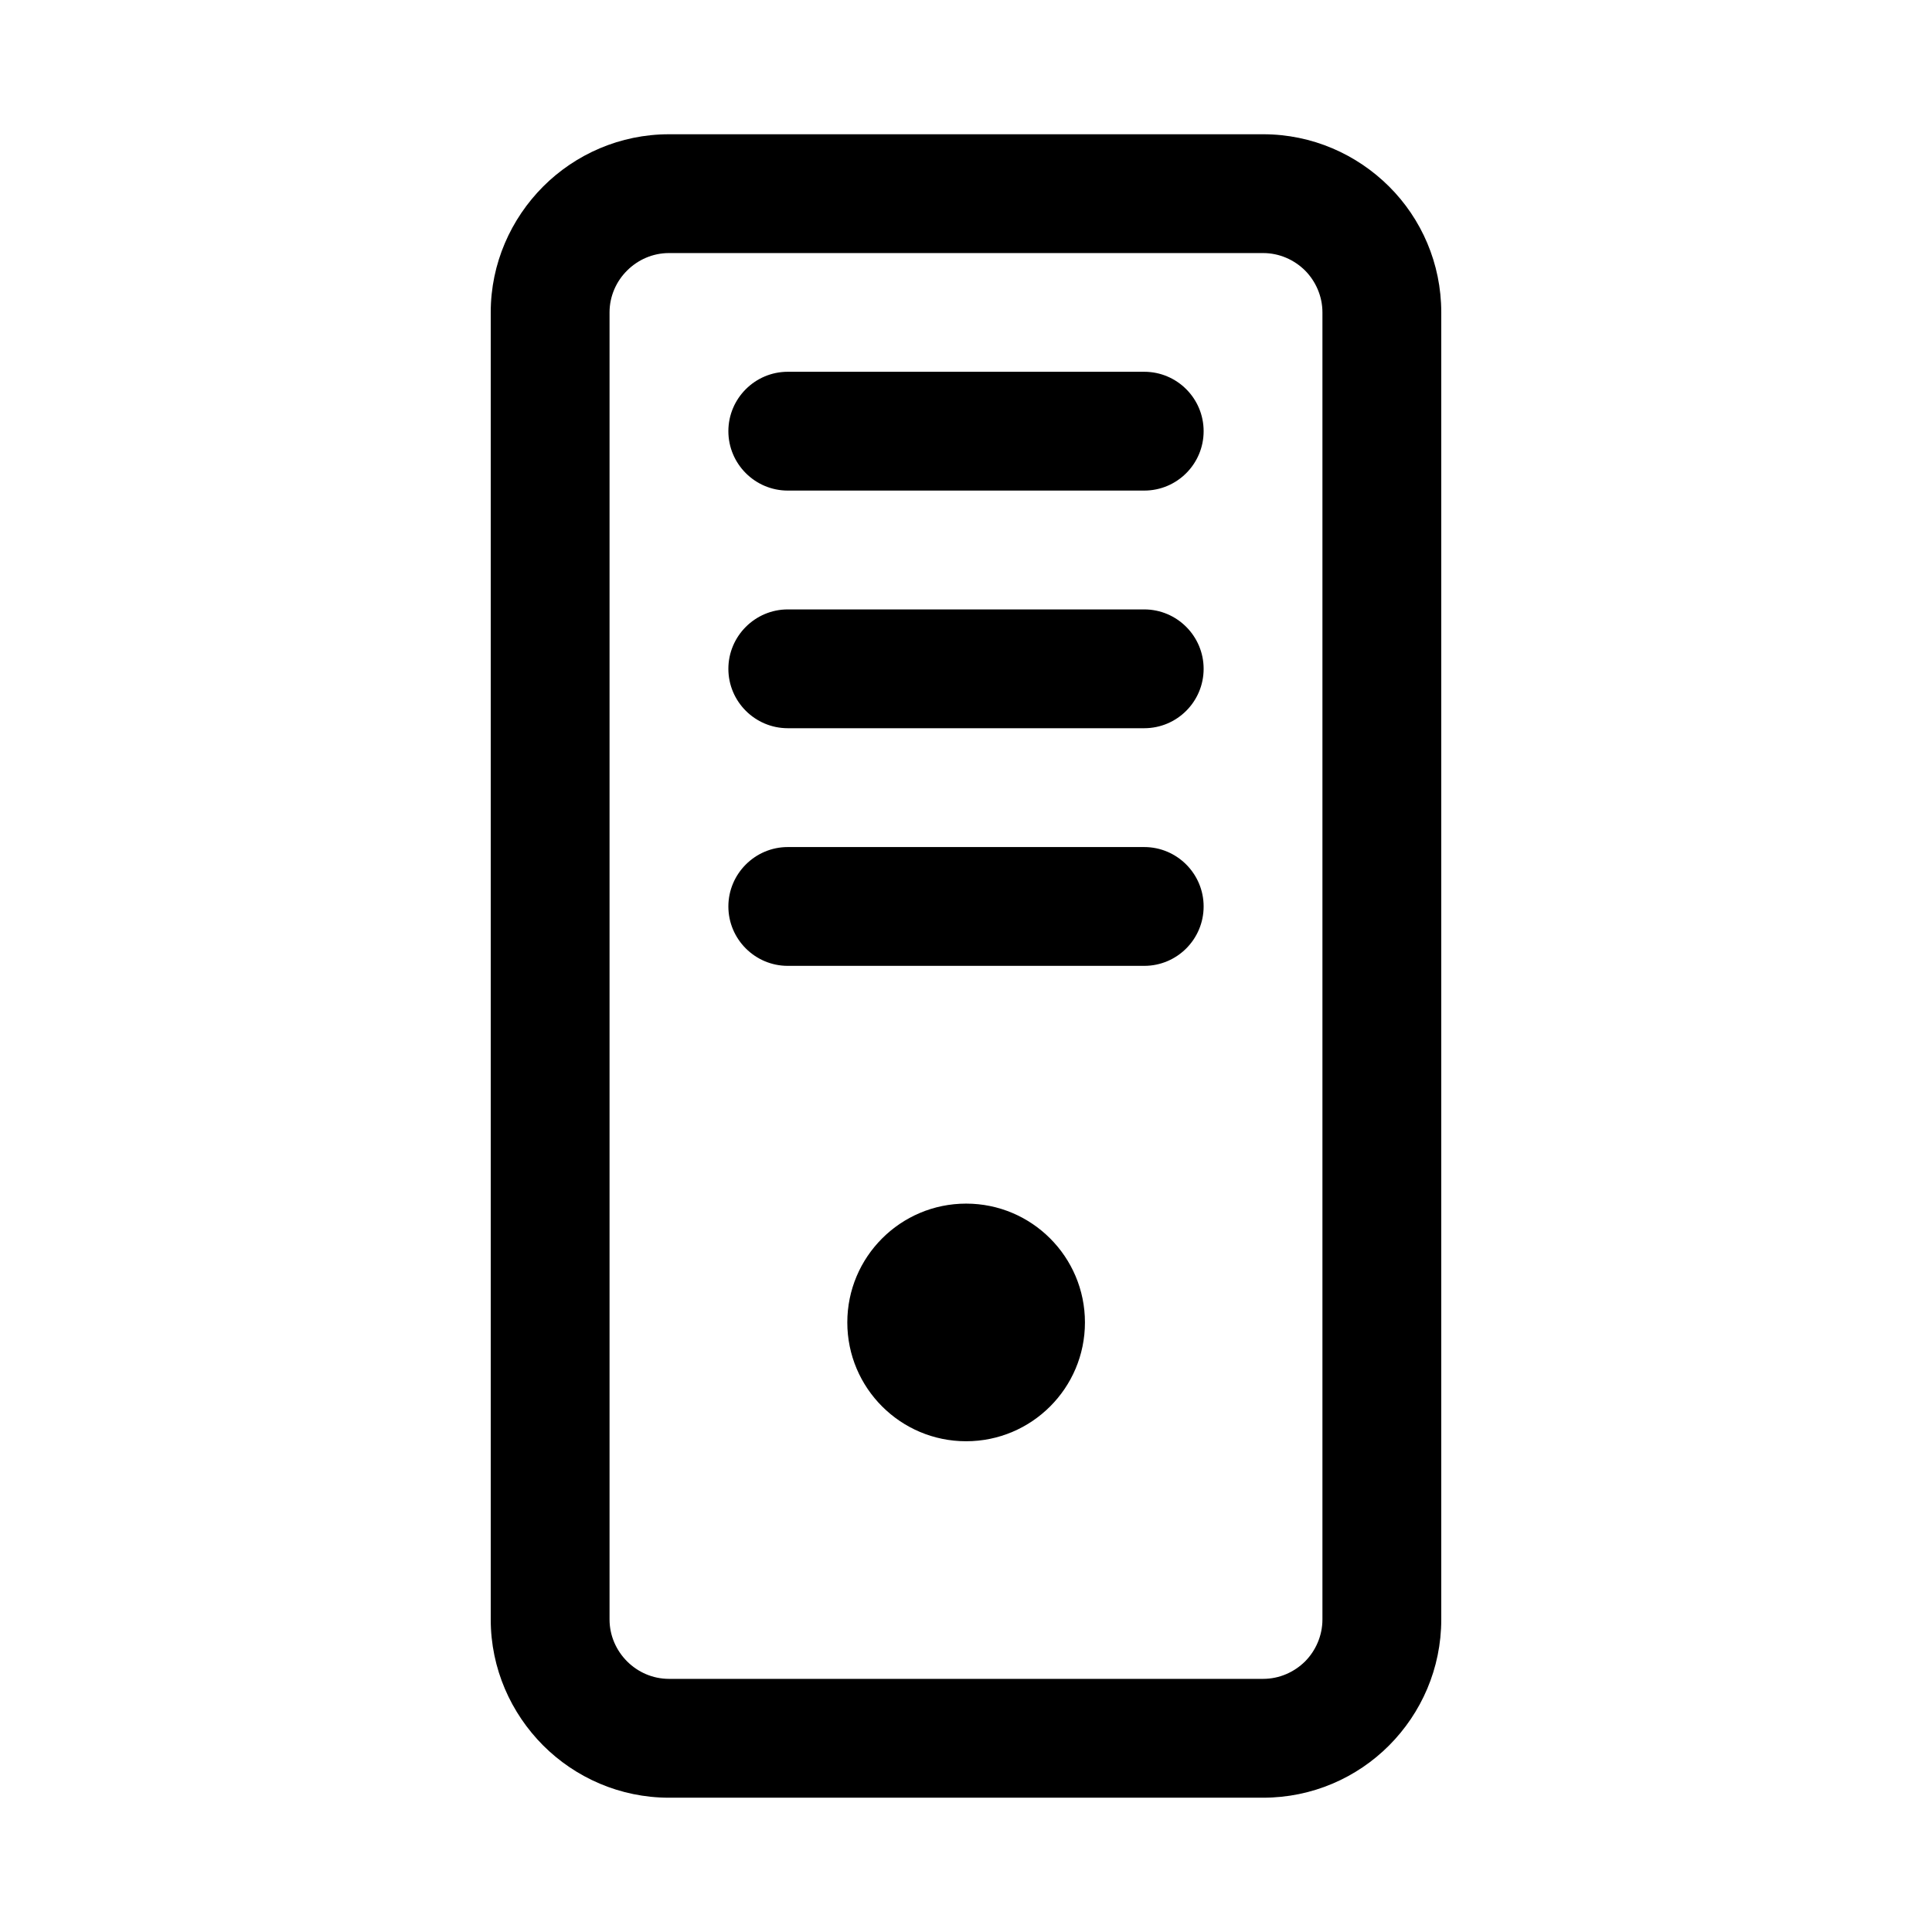
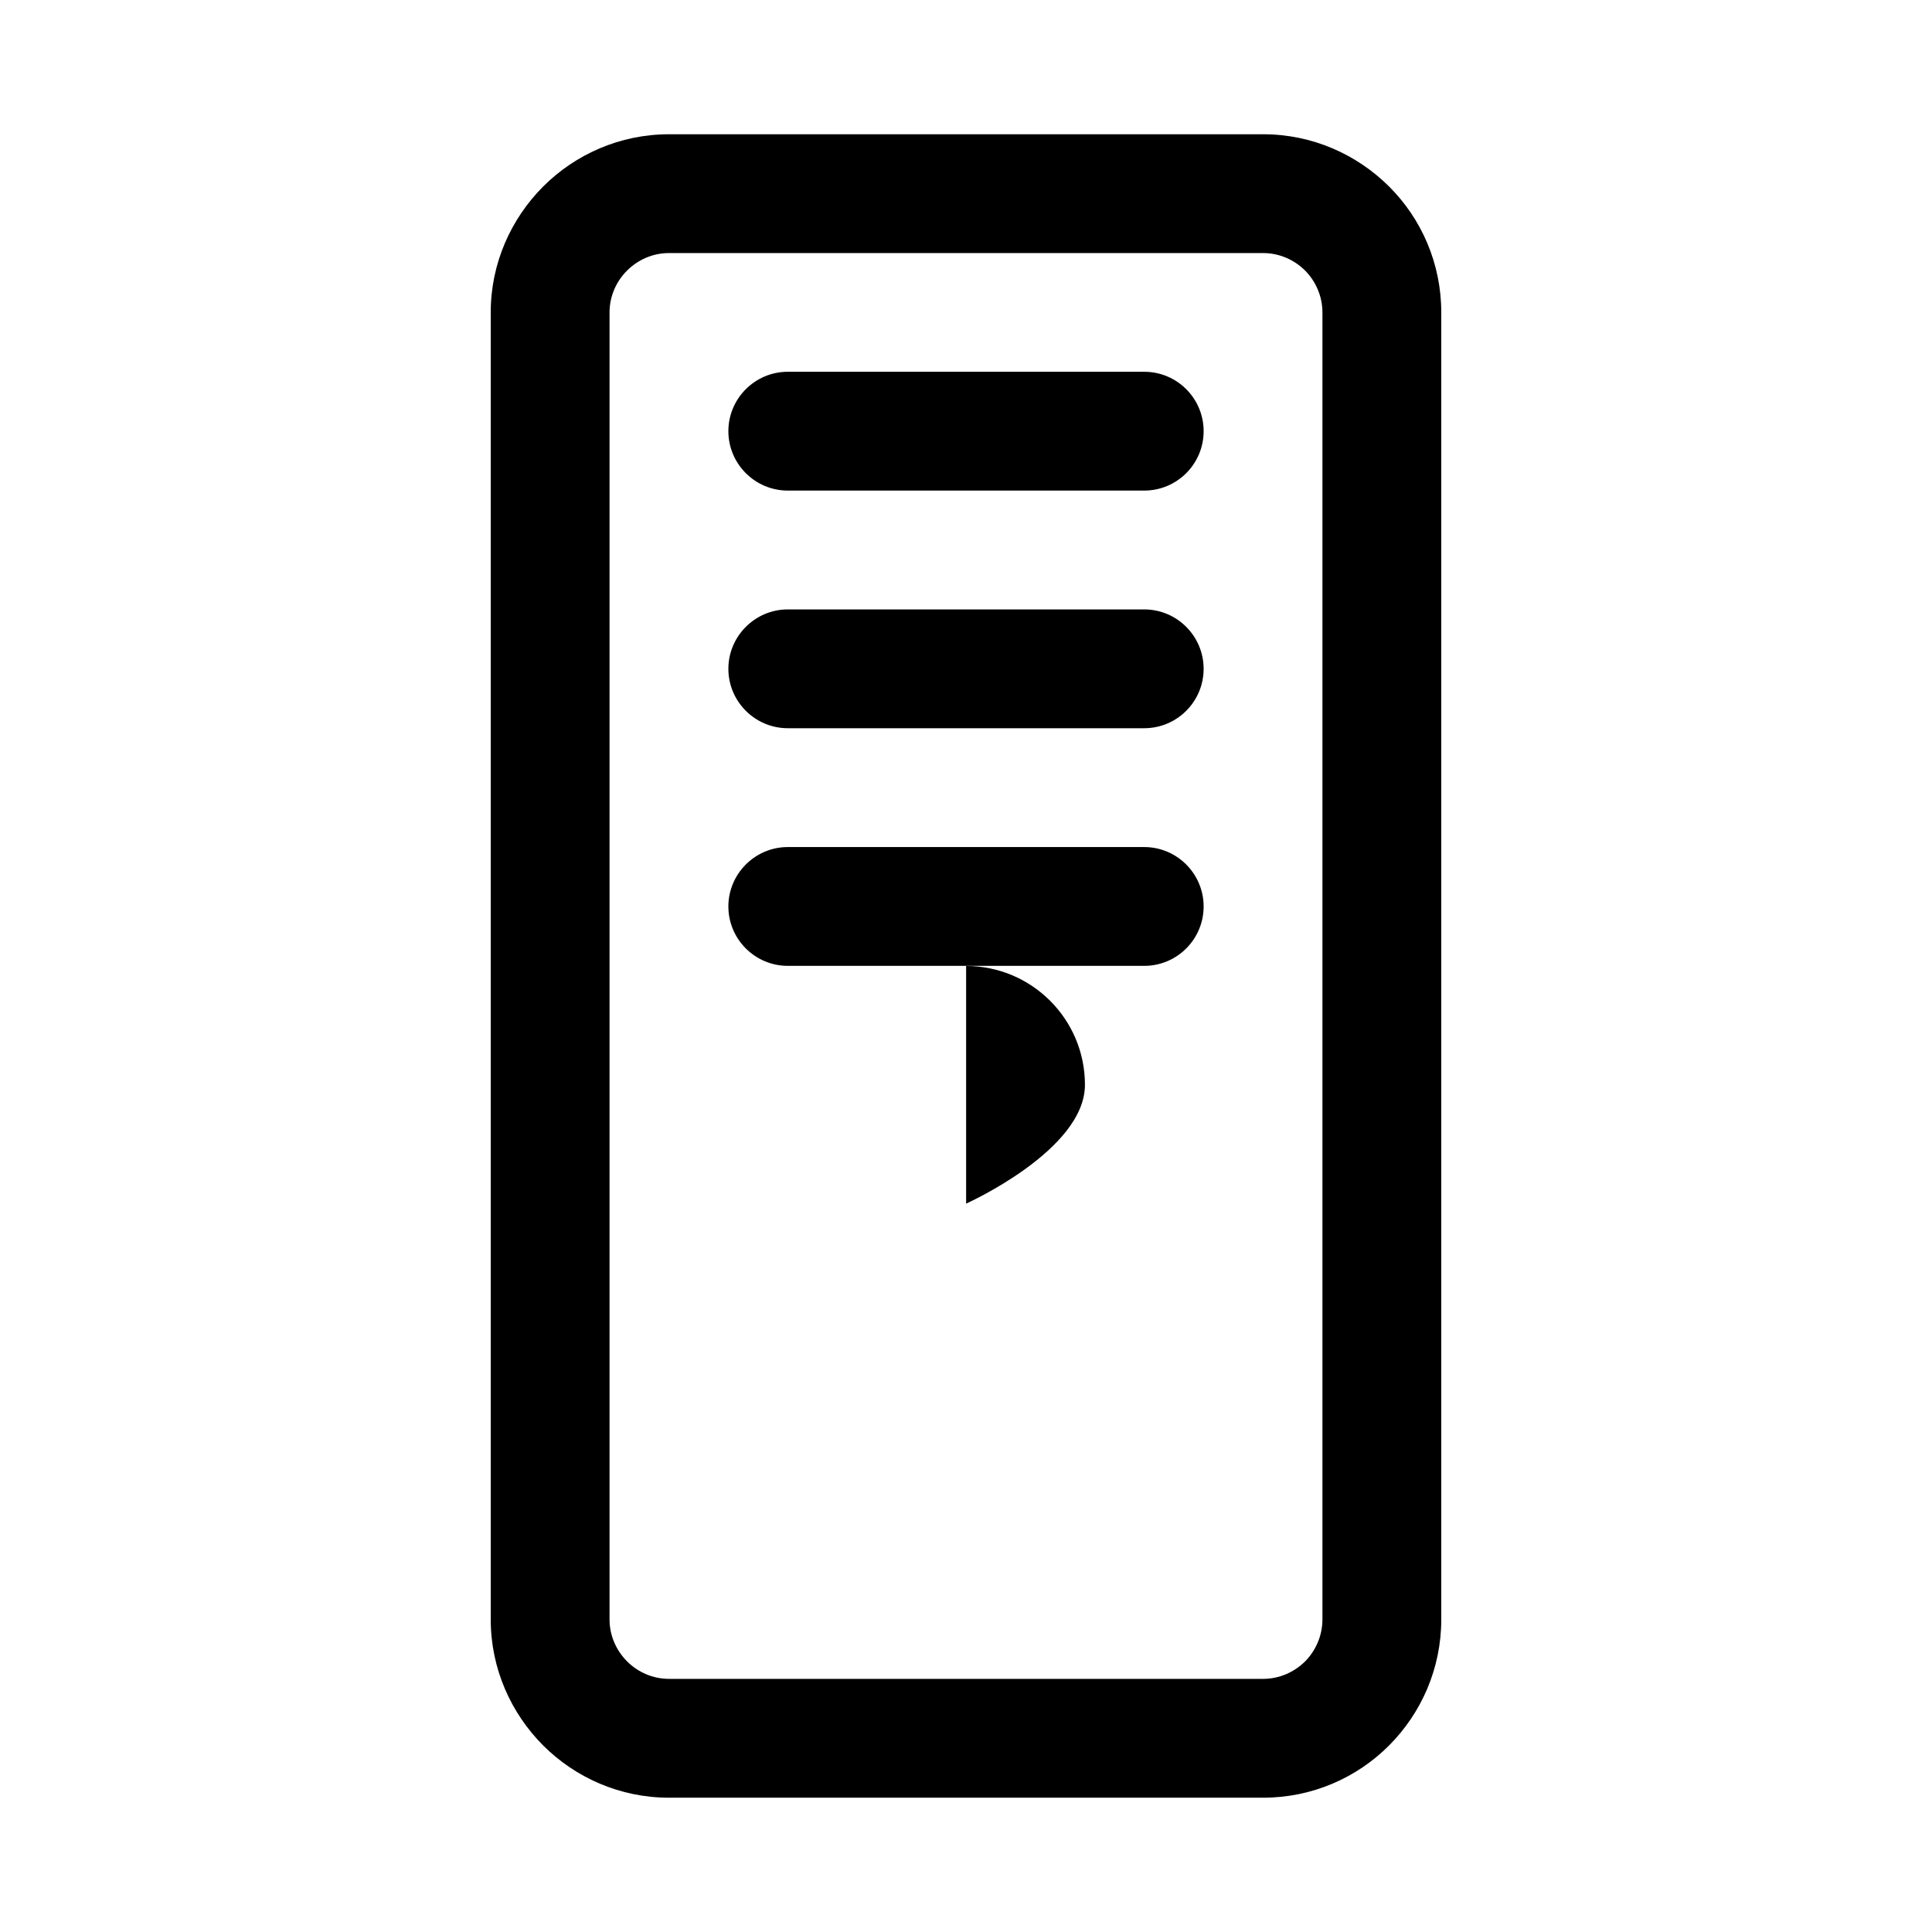
<svg xmlns="http://www.w3.org/2000/svg" fill="#000000" width="800px" height="800px" version="1.1" viewBox="144 144 512 512">
-   <path d="m321.28 179.58h157.47c13.004 0 24.812 5.32 33.379 13.855 8.562 8.531 13.82 20.371 13.82 33.344v346.4c0 13.004-5.289 24.812-13.824 33.379-8.531 8.562-20.371 13.852-33.375 13.852h-157.47c-12.973 0-24.812-5.32-33.348-13.855-8.531-8.562-13.883-20.371-13.883-33.375v-346.4c0-12.973 5.352-24.781 13.887-33.344 8.531-8.535 20.371-13.855 33.344-13.855zm78.754 283.39c-17.383 0-31.488 14.105-31.488 31.488 0 17.383 14.105 31.488 31.488 31.488s31.488-14.105 31.488-31.488c0-17.383-14.109-31.488-31.488-31.488zm-47.266-63.008h94.465c8.691 0 15.742-7.055 15.742-15.742 0-8.66-7.055-15.742-15.742-15.742h-94.465c-8.66 0-15.742 7.086-15.742 15.742 0 8.688 7.082 15.742 15.742 15.742zm0-62.977h94.465c8.691 0 15.742-7.055 15.742-15.742 0-8.66-7.055-15.742-15.742-15.742h-94.465c-8.66 0-15.742 7.086-15.742 15.742 0 8.688 7.082 15.742 15.742 15.742zm0-62.977h94.465c8.691 0 15.742-7.055 15.742-15.742 0-8.691-7.055-15.742-15.742-15.742h-94.465c-8.66 0-15.742 7.055-15.742 15.742s7.082 15.742 15.742 15.742zm125.98-62.945h-157.47c-4.312 0-8.25 1.793-11.082 4.629-2.867 2.832-4.66 6.801-4.66 11.082v346.4c0 4.312 1.793 8.25 4.66 11.117 2.832 2.832 6.769 4.625 11.082 4.625h157.47c4.312 0 8.25-1.793 11.117-4.629 2.801-2.832 4.594-6.801 4.594-11.113v-346.4c0-4.281-1.793-8.25-4.598-11.082-2.863-2.836-6.801-4.629-11.113-4.629z" fill-rule="evenodd" />
+   <path d="m321.28 179.58h157.47c13.004 0 24.812 5.32 33.379 13.855 8.562 8.531 13.82 20.371 13.82 33.344v346.4c0 13.004-5.289 24.812-13.824 33.379-8.531 8.562-20.371 13.852-33.375 13.852h-157.47c-12.973 0-24.812-5.32-33.348-13.855-8.531-8.562-13.883-20.371-13.883-33.375v-346.4c0-12.973 5.352-24.781 13.887-33.344 8.531-8.535 20.371-13.855 33.344-13.855zm78.754 283.39s31.488-14.105 31.488-31.488c0-17.383-14.109-31.488-31.488-31.488zm-47.266-63.008h94.465c8.691 0 15.742-7.055 15.742-15.742 0-8.66-7.055-15.742-15.742-15.742h-94.465c-8.66 0-15.742 7.086-15.742 15.742 0 8.688 7.082 15.742 15.742 15.742zm0-62.977h94.465c8.691 0 15.742-7.055 15.742-15.742 0-8.66-7.055-15.742-15.742-15.742h-94.465c-8.66 0-15.742 7.086-15.742 15.742 0 8.688 7.082 15.742 15.742 15.742zm0-62.977h94.465c8.691 0 15.742-7.055 15.742-15.742 0-8.691-7.055-15.742-15.742-15.742h-94.465c-8.66 0-15.742 7.055-15.742 15.742s7.082 15.742 15.742 15.742zm125.98-62.945h-157.47c-4.312 0-8.25 1.793-11.082 4.629-2.867 2.832-4.66 6.801-4.66 11.082v346.4c0 4.312 1.793 8.25 4.66 11.117 2.832 2.832 6.769 4.625 11.082 4.625h157.47c4.312 0 8.25-1.793 11.117-4.629 2.801-2.832 4.594-6.801 4.594-11.113v-346.4c0-4.281-1.793-8.25-4.598-11.082-2.863-2.836-6.801-4.629-11.113-4.629z" fill-rule="evenodd" />
</svg>